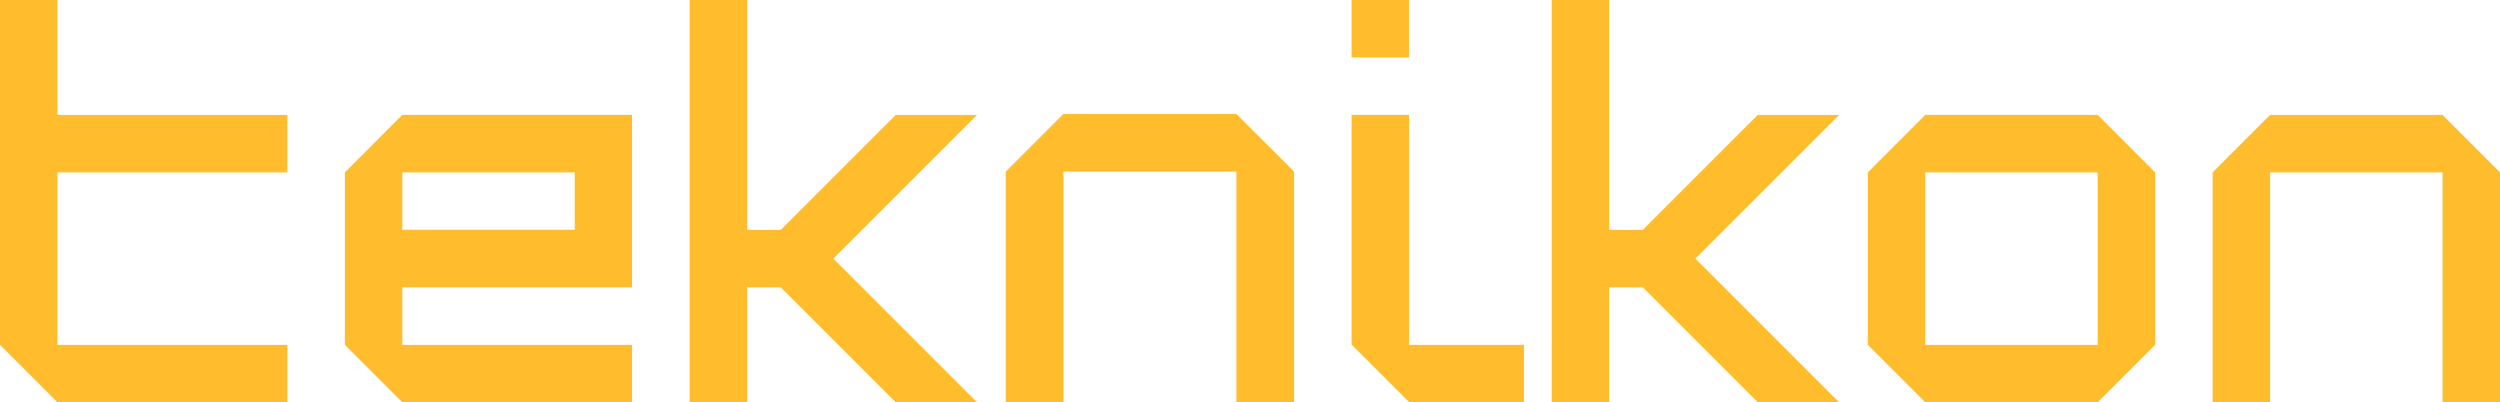
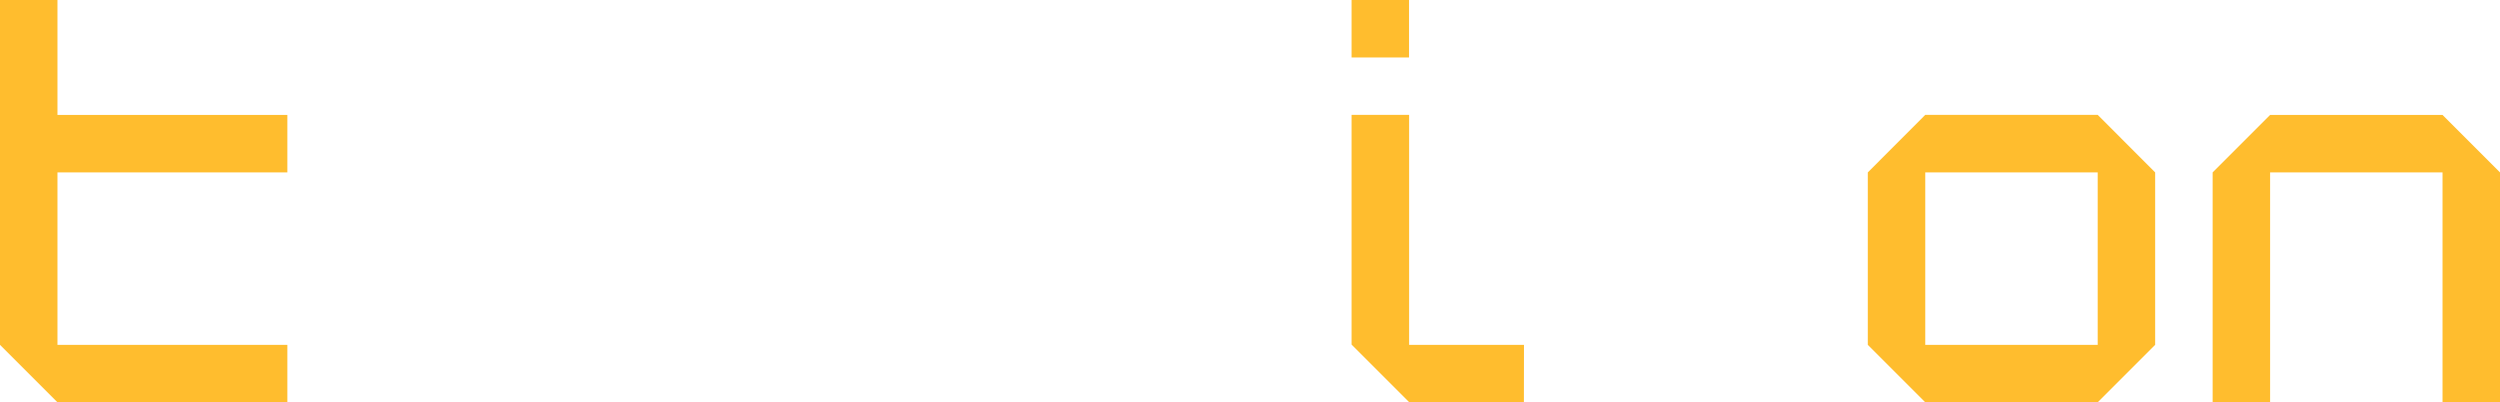
<svg xmlns="http://www.w3.org/2000/svg" viewBox="0 0 587.67 94.57">
  <defs>
    <style>.cls-1{fill:#ffbd2e;}</style>
  </defs>
  <title>Asset 21</title>
  <g id="Layer_2" data-name="Layer 2">
    <g id="Layer_1-2" data-name="Layer 1">
-       <polygon class="cls-1" points="304.2 94.57 304.2 40.34 290.64 26.79 249.97 26.79 236.42 40.34 236.42 94.57 249.97 94.57 249.97 40.34 290.64 40.34 290.64 94.57 304.2 94.57" />
      <polygon class="cls-1" points="587.67 94.57 587.67 40.53 574.16 27.02 533.63 27.02 520.12 40.53 520.12 94.57 533.63 94.57 533.63 40.53 574.16 40.53 574.16 94.57 587.67 94.57" />
      <path class="cls-1" d="M358.24,81.06h-27V27H317.71v54l13.51,13.51h27ZM317.71,13.51h13.51V0H317.71Z" />
-       <path class="cls-1" d="M94.57,81.06V67.55h54V27h-54L81.06,40.53V81.06L94.57,94.57h54V81.06Zm0-40.53H135.1V54H94.57Z" />
      <polygon class="cls-1" points="13.51 81.06 13.51 40.53 67.55 40.53 67.55 27.02 13.51 27.02 13.51 0 0 0 0 81.06 13.51 94.57 67.55 94.57 67.55 81.06 13.51 81.06" />
      <path class="cls-1" d="M506.61,81.06V40.53L493.1,27H452.57L439.06,40.53V81.06l13.51,13.51H493.1Zm-13.51,0H452.57V40.53H493.1Z" />
-       <polygon class="cls-1" points="195.89 60.79 229.66 27.02 210.56 27.02 183.54 54.04 175.63 54.04 175.63 0 162.12 0 162.12 94.57 175.63 94.57 175.63 67.55 183.54 67.55 210.56 94.57 229.66 94.57 195.89 60.79" />
-       <polygon class="cls-1" points="398.53 60.79 432.31 27.02 413.2 27.02 386.18 54.04 378.27 54.04 378.27 0 364.76 0 364.76 94.57 378.27 94.57 378.27 67.55 386.18 67.55 413.2 94.57 432.31 94.57 398.53 60.79" />
    </g>
  </g>
</svg>